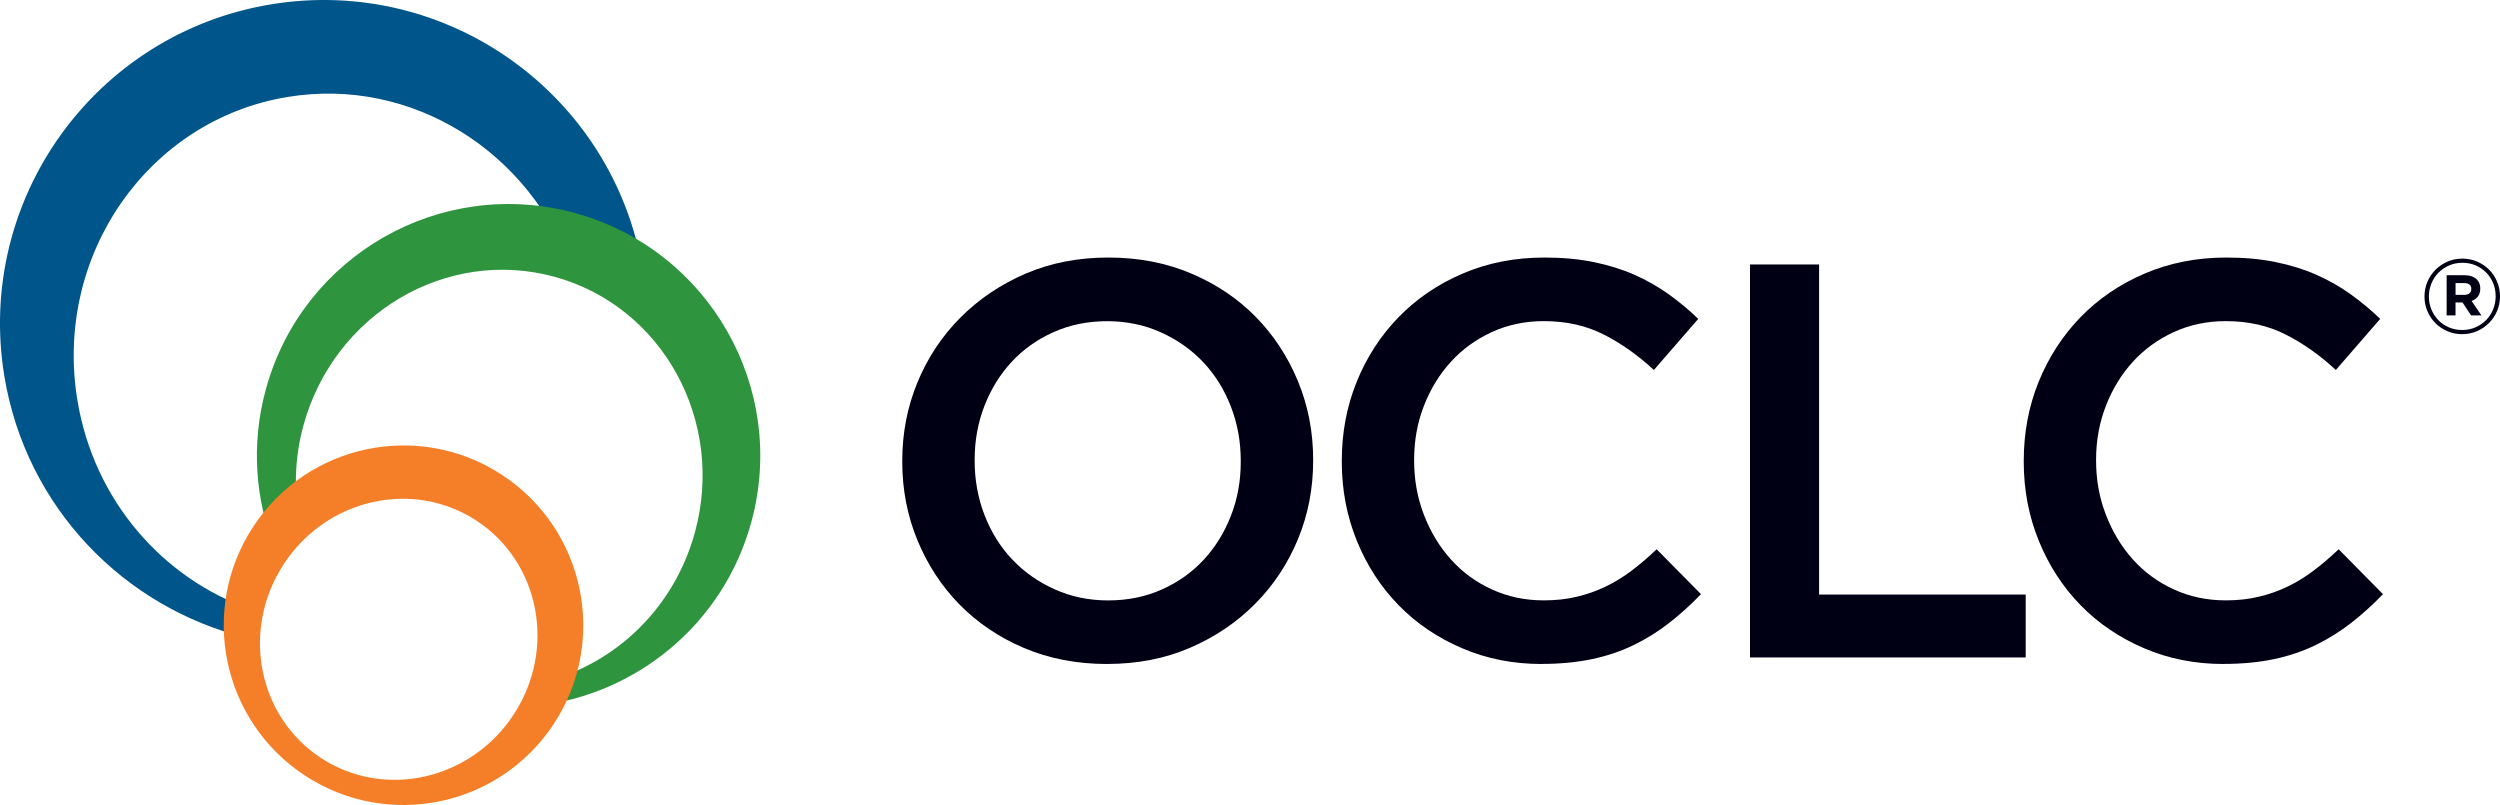
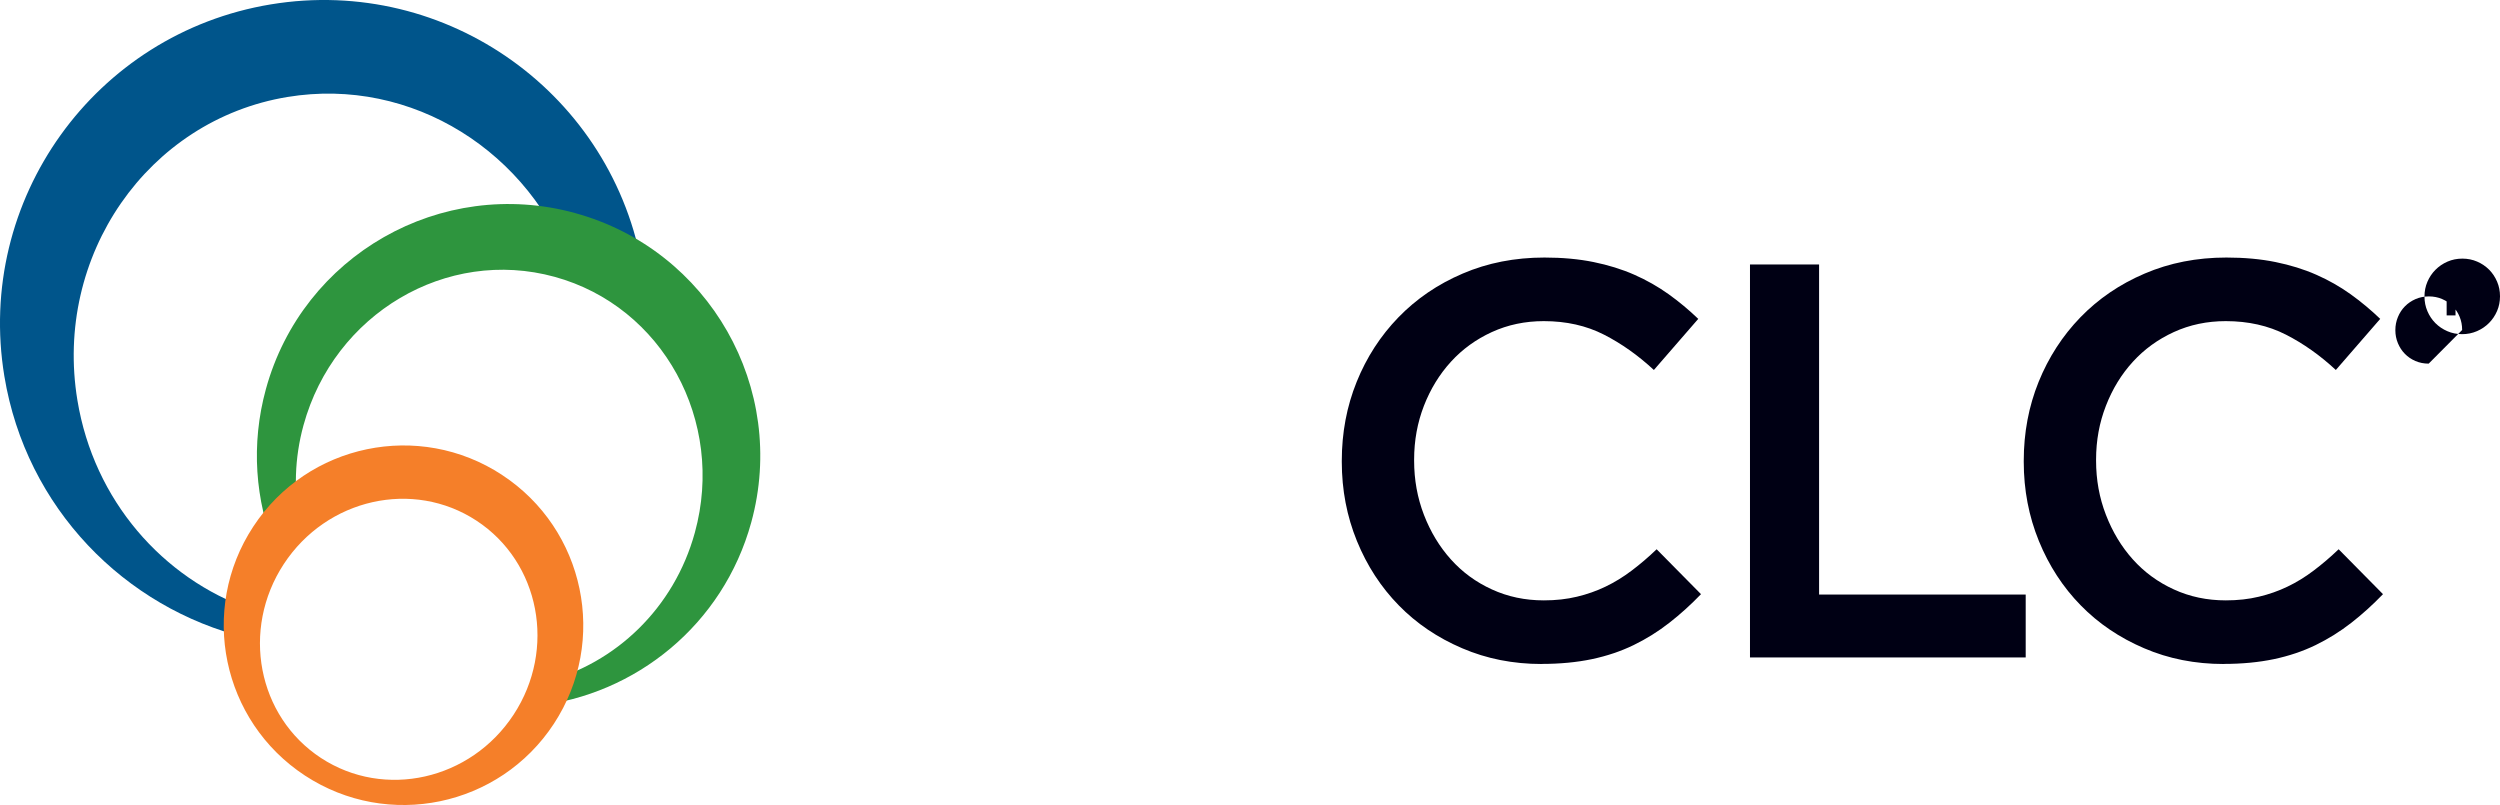
<svg xmlns="http://www.w3.org/2000/svg" id="Layer_1" data-name="Layer 1" viewBox="0 0 721.05 232.17">
  <defs>
    <style>
      .cls-1 {
        fill: #2e953e;
      }

      .cls-1, .cls-2, .cls-3, .cls-4 {
        stroke-width: 0px;
      }

      .cls-2 {
        fill: #00558b;
      }

      .cls-3 {
        fill: #000014;
      }

      .cls-4 {
        fill: #f57f29;
      }
    </style>
  </defs>
  <g>
    <path class="cls-2" d="M185.41,78.11C177.01,27.28,128.98-7.14,78.13,1.26,27.28,9.65-7.14,57.69,1.26,108.52c6.27,37.99,34.68,66.8,69.86,75.43.1-2.76.46-5.52,1.08-8.26-25.21-8.85-45.11-31.31-49.87-60.22-6.89-41.66,20.25-80.85,60.59-87.5,35.95-5.94,70.25,15.95,82.17,50.26,8.26,2.95,15.53,7.53,21.55,13.37-.08-4.46-.48-8.96-1.23-13.49Z" />
    <path class="cls-1" d="M165.88,61.45c-38.66-10.61-78.6,12.14-89.19,50.78-4.38,15.96-3.06,32.14,2.7,46.38,2.11-2.93,4.47-5.56,7.08-7.84-1.75-9.02-1.55-18.61,1.07-28.14,8.84-32.18,41.25-51.35,72.42-42.79,31.17,8.55,49.28,41.59,40.45,73.77-6.01,21.89-22.95,37.74-42.97,42.95-.74,2.39-1.69,4.73-2.82,7.03,28.71-3.17,53.95-23.4,62.06-52.94,10.6-38.64-12.15-78.59-50.8-89.19Z" />
    <path class="cls-4" d="M144.8,136.97c-23.94-15.7-56.08-9.01-71.77,14.94-15.71,23.94-9.03,56.07,14.93,71.78,23.94,15.7,56.08,9.01,71.78-14.93,15.7-23.94,9-56.09-14.94-71.78ZM148.14,206.11c-12.38,18.89-37.26,24.49-55.57,12.5-18.31-12-23.1-37.04-10.71-55.94,12.4-18.9,37.27-24.49,55.57-12.5,18.3,12,23.1,37.05,10.71,55.94Z" />
  </g>
  <g>
    <g>
-       <path class="cls-3" d="M319.32,191.51c-8.74,0-16.72-1.54-23.96-4.61-7.23-3.08-13.43-7.26-18.62-12.55-5.17-5.29-9.22-11.47-12.14-18.55-2.91-7.06-4.37-14.59-4.37-22.58v-.32c0-7.98,1.46-15.52,4.37-22.59,2.92-7.07,7.02-13.28,12.31-18.62,5.29-5.34,11.55-9.58,18.78-12.72,7.23-3.12,15.22-4.69,23.96-4.69s16.73,1.54,23.96,4.62c7.23,3.06,13.44,7.25,18.62,12.54,5.18,5.29,9.22,11.47,12.14,18.54,2.91,7.07,4.37,14.6,4.37,22.59v.32c0,7.99-1.46,15.52-4.37,22.59-2.92,7.07-7.02,13.28-12.31,18.62-5.28,5.34-11.55,9.59-18.78,12.71-7.22,3.13-15.22,4.69-23.96,4.69ZM319.65,173.17c5.62,0,10.76-1.05,15.46-3.16,4.69-2.09,8.72-4.95,12.06-8.56,3.35-3.62,5.96-7.85,7.86-12.7,1.89-4.85,2.83-10.02,2.83-15.52v-.32c0-5.51-.94-10.7-2.83-15.61-1.89-4.91-4.54-9.16-7.93-12.78-3.4-3.61-7.48-6.5-12.23-8.65-4.75-2.16-9.94-3.23-15.55-3.23s-10.77,1.05-15.46,3.15c-4.7,2.1-8.72,4.96-12.07,8.57-3.35,3.61-5.96,7.84-7.85,12.69-1.89,4.85-2.83,10.03-2.83,15.53v.32c0,5.5.94,10.7,2.83,15.61,1.89,4.9,4.53,9.16,7.94,12.77,3.39,3.61,7.47,6.5,12.22,8.65,4.75,2.16,9.93,3.24,15.55,3.24Z" />
      <path class="cls-3" d="M444.63,191.51c-8.2,0-15.84-1.5-22.91-4.54-7.07-3.02-13.18-7.14-18.29-12.38-5.13-5.24-9.15-11.42-12.06-18.54-2.91-7.13-4.37-14.74-4.37-22.83v-.32c0-8.1,1.43-15.68,4.29-22.76,2.85-7.06,6.87-13.28,12.05-18.62,5.18-5.34,11.36-9.56,18.54-12.62,7.18-3.08,15.03-4.62,23.57-4.62,5.18,0,9.9.43,14.16,1.3,4.27.87,8.18,2.08,11.74,3.65,3.56,1.57,6.85,3.44,9.88,5.6,3.03,2.17,5.88,4.55,8.58,7.14l-12.8,14.74c-4.54-4.21-9.33-7.61-14.41-10.2-5.08-2.59-10.85-3.89-17.33-3.89-5.4,0-10.39,1.05-14.98,3.15-4.59,2.1-8.53,4.96-11.82,8.57-3.29,3.61-5.89,7.84-7.78,12.69-1.88,4.85-2.83,10.03-2.83,15.53v.32c0,5.5.94,10.7,2.83,15.61,1.89,4.9,4.49,9.2,7.78,12.86,3.29,3.67,7.23,6.56,11.82,8.65,4.59,2.11,9.58,3.16,14.98,3.16,3.45,0,6.63-.35,9.56-1.06,2.91-.69,5.66-1.66,8.25-2.91,2.59-1.24,5.1-2.78,7.53-4.62,2.43-1.83,4.83-3.88,7.2-6.15l12.79,12.95c-2.91,3.02-5.96,5.79-9.15,8.27-3.19,2.49-6.61,4.63-10.29,6.42-3.67,1.78-7.69,3.14-12.06,4.06-4.37.91-9.19,1.37-14.49,1.37Z" />
      <path class="cls-3" d="M504.73,76.28h19.93v95.2h59.59v18.14h-79.52v-113.34Z" />
      <path class="cls-3" d="M641.33,191.51c-8.2,0-15.85-1.5-22.92-4.54-7.07-3.02-13.17-7.14-18.29-12.38-5.13-5.24-9.15-11.42-12.06-18.54-2.91-7.13-4.37-14.74-4.37-22.83v-.32c0-8.1,1.43-15.68,4.29-22.76,2.86-7.06,6.88-13.28,12.05-18.62,5.18-5.34,11.36-9.56,18.54-12.62,7.18-3.08,15.03-4.62,23.56-4.62,5.18,0,9.91.43,14.17,1.3,4.27.87,8.18,2.08,11.74,3.65,3.56,1.57,6.86,3.44,9.88,5.6,3.02,2.17,5.88,4.55,8.58,7.14l-12.8,14.74c-4.53-4.21-9.33-7.61-14.41-10.2-5.08-2.59-10.85-3.89-17.33-3.89-5.4,0-10.39,1.05-14.98,3.15-4.59,2.1-8.53,4.96-11.82,8.57-3.3,3.61-5.89,7.84-7.77,12.69-1.89,4.85-2.84,10.03-2.84,15.53v.32c0,5.5.94,10.7,2.84,15.61,1.89,4.9,4.48,9.2,7.77,12.86,3.29,3.67,7.23,6.56,11.82,8.65,4.59,2.11,9.58,3.16,14.98,3.16,3.45,0,6.63-.35,9.55-1.06,2.92-.69,5.67-1.66,8.26-2.91,2.6-1.24,5.1-2.78,7.53-4.62,2.43-1.83,4.83-3.88,7.21-6.15l12.79,12.95c-2.92,3.02-5.96,5.79-9.15,8.27-3.19,2.49-6.62,4.63-10.29,6.42-3.67,1.78-7.69,3.14-12.06,4.06-4.37.91-9.2,1.37-14.49,1.37Z" />
    </g>
-     <path class="cls-3" d="M710.13,96.38c-1.52,0-2.95-.28-4.27-.86-1.32-.57-2.47-1.35-3.45-2.33-.97-.98-1.74-2.13-2.3-3.45-.56-1.31-.84-2.71-.84-4.2v-.06c0-1.48.28-2.88.84-4.2.56-1.31,1.33-2.47,2.32-3.46.98-.99,2.14-1.78,3.47-2.36,1.33-.58,2.76-.87,4.29-.87s2.95.29,4.27.86c1.32.57,2.47,1.35,3.45,2.33.97.98,1.74,2.13,2.3,3.45.56,1.31.84,2.71.84,4.2v.06c0,1.49-.28,2.89-.84,4.2-.56,1.31-1.34,2.47-2.32,3.46-.98.99-2.14,1.78-3.48,2.36-1.33.58-2.76.87-4.29.87ZM710.13,95.18c1.38,0,2.66-.26,3.84-.77,1.17-.51,2.19-1.21,3.06-2.08.86-.87,1.54-1.9,2.03-3.09.49-1.18.74-2.44.74-3.76v-.06c0-1.33-.24-2.57-.72-3.75-.48-1.17-1.15-2.2-2.02-3.07-.86-.87-1.88-1.56-3.05-2.06-1.17-.5-2.44-.75-3.8-.75s-2.67.26-3.84.77c-1.17.51-2.19,1.2-3.06,2.08-.86.87-1.54,1.9-2.03,3.09-.49,1.18-.74,2.44-.74,3.76v.06c0,1.32.25,2.57.74,3.75.49,1.17,1.16,2.2,2.02,3.07.85.87,1.87,1.56,3.04,2.06,1.17.5,2.44.75,3.81.75ZM705.67,79.38h5.15c1.54,0,2.74.42,3.58,1.26.64.64.96,1.49.96,2.53v.06c0,.94-.23,1.71-.69,2.29-.46.58-1.06,1.01-1.81,1.3l2.83,4.15h-2.98l-2.47-3.73h-2.02v3.73h-2.56v-11.59ZM710.79,85.04c.64,0,1.13-.16,1.47-.47.34-.31.51-.71.51-1.19v-.06c0-.56-.18-.98-.54-1.26-.36-.28-.86-.42-1.5-.42h-2.5v3.4h2.56Z" />
+     <path class="cls-3" d="M710.13,96.38c-1.52,0-2.95-.28-4.27-.86-1.32-.57-2.47-1.35-3.45-2.33-.97-.98-1.74-2.13-2.3-3.45-.56-1.31-.84-2.71-.84-4.2v-.06c0-1.48.28-2.88.84-4.2.56-1.31,1.33-2.47,2.32-3.46.98-.99,2.14-1.78,3.47-2.36,1.33-.58,2.76-.87,4.29-.87s2.95.29,4.27.86c1.32.57,2.47,1.35,3.45,2.33.97.98,1.74,2.13,2.3,3.45.56,1.31.84,2.71.84,4.2v.06c0,1.49-.28,2.89-.84,4.2-.56,1.31-1.34,2.47-2.32,3.46-.98.99-2.14,1.78-3.48,2.36-1.33.58-2.76.87-4.29.87ZM710.13,95.18v-.06c0-1.33-.24-2.57-.72-3.75-.48-1.17-1.15-2.2-2.02-3.07-.86-.87-1.88-1.56-3.05-2.06-1.17-.5-2.44-.75-3.8-.75s-2.67.26-3.84.77c-1.17.51-2.19,1.2-3.06,2.08-.86.87-1.54,1.9-2.03,3.09-.49,1.18-.74,2.44-.74,3.76v.06c0,1.32.25,2.57.74,3.75.49,1.17,1.16,2.2,2.02,3.07.85.87,1.87,1.56,3.04,2.06,1.17.5,2.44.75,3.81.75ZM705.67,79.38h5.15c1.54,0,2.74.42,3.58,1.26.64.64.96,1.49.96,2.53v.06c0,.94-.23,1.71-.69,2.29-.46.58-1.06,1.01-1.81,1.3l2.83,4.15h-2.98l-2.47-3.73h-2.02v3.73h-2.56v-11.59ZM710.79,85.04c.64,0,1.13-.16,1.47-.47.34-.31.51-.71.51-1.19v-.06c0-.56-.18-.98-.54-1.26-.36-.28-.86-.42-1.5-.42h-2.5v3.4h2.56Z" />
  </g>
</svg>